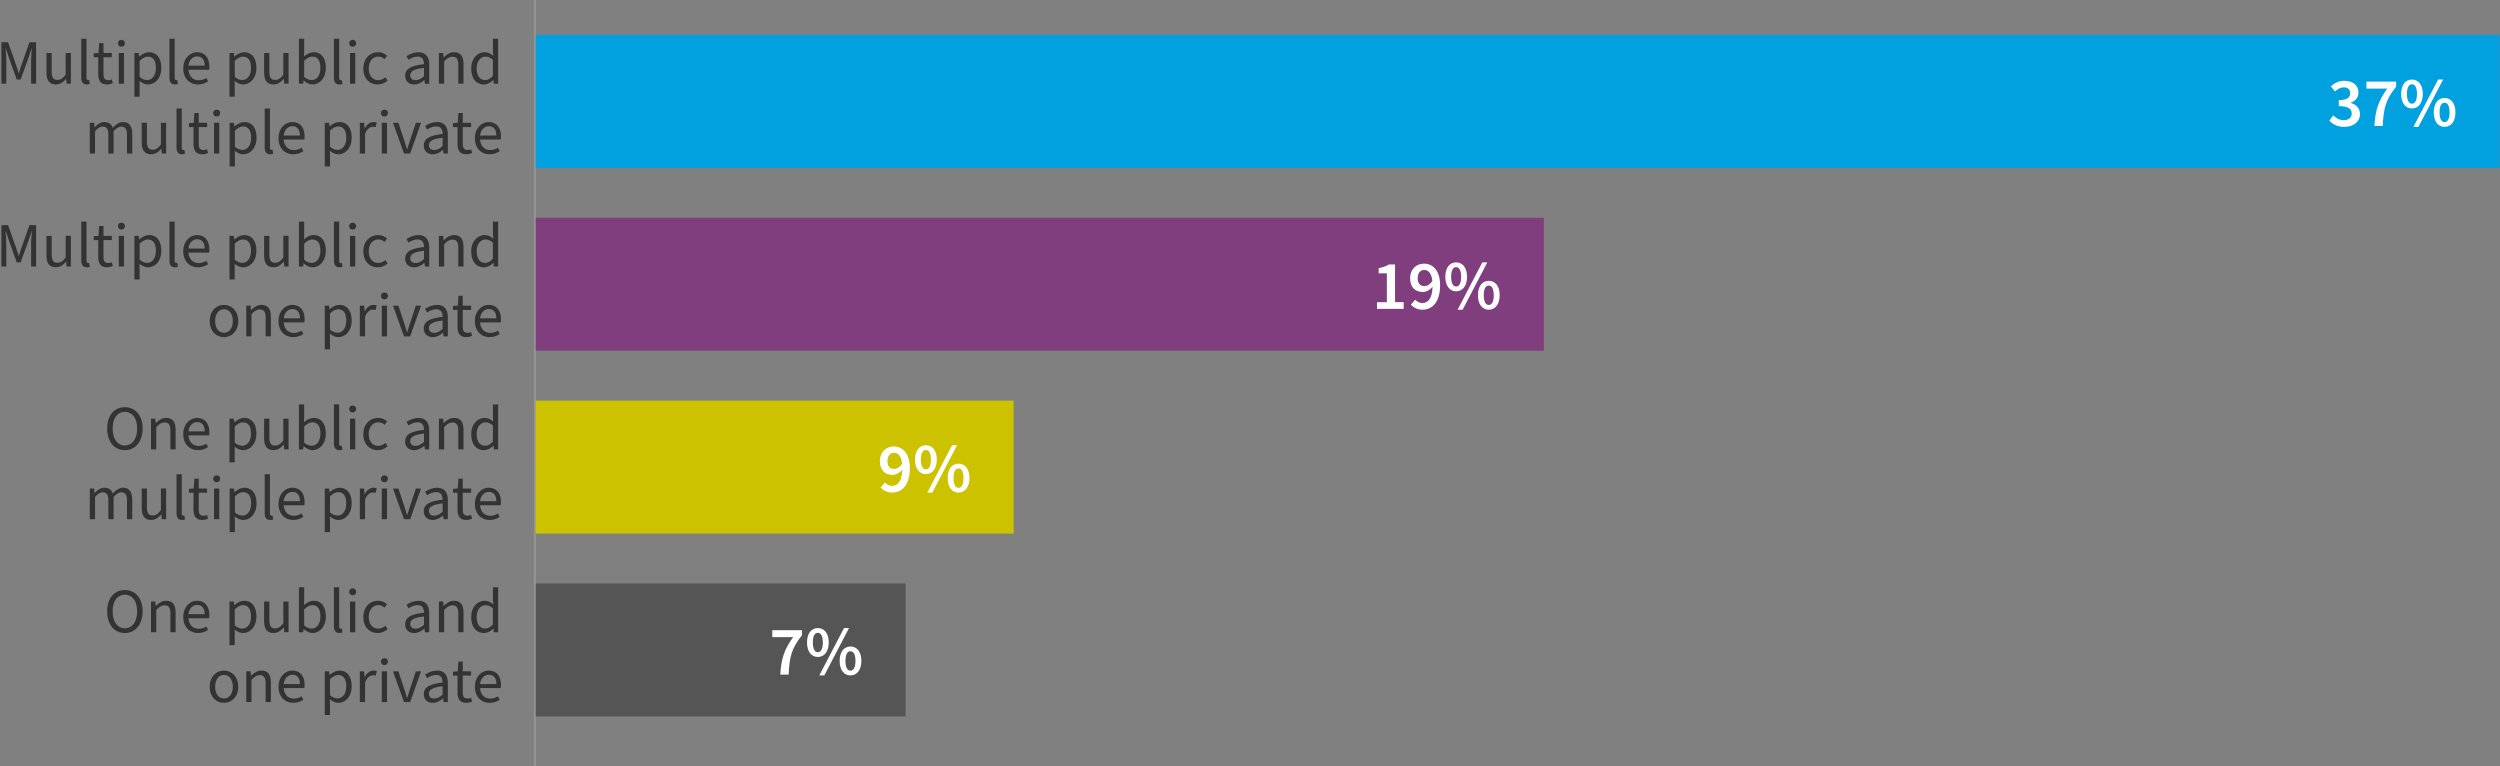
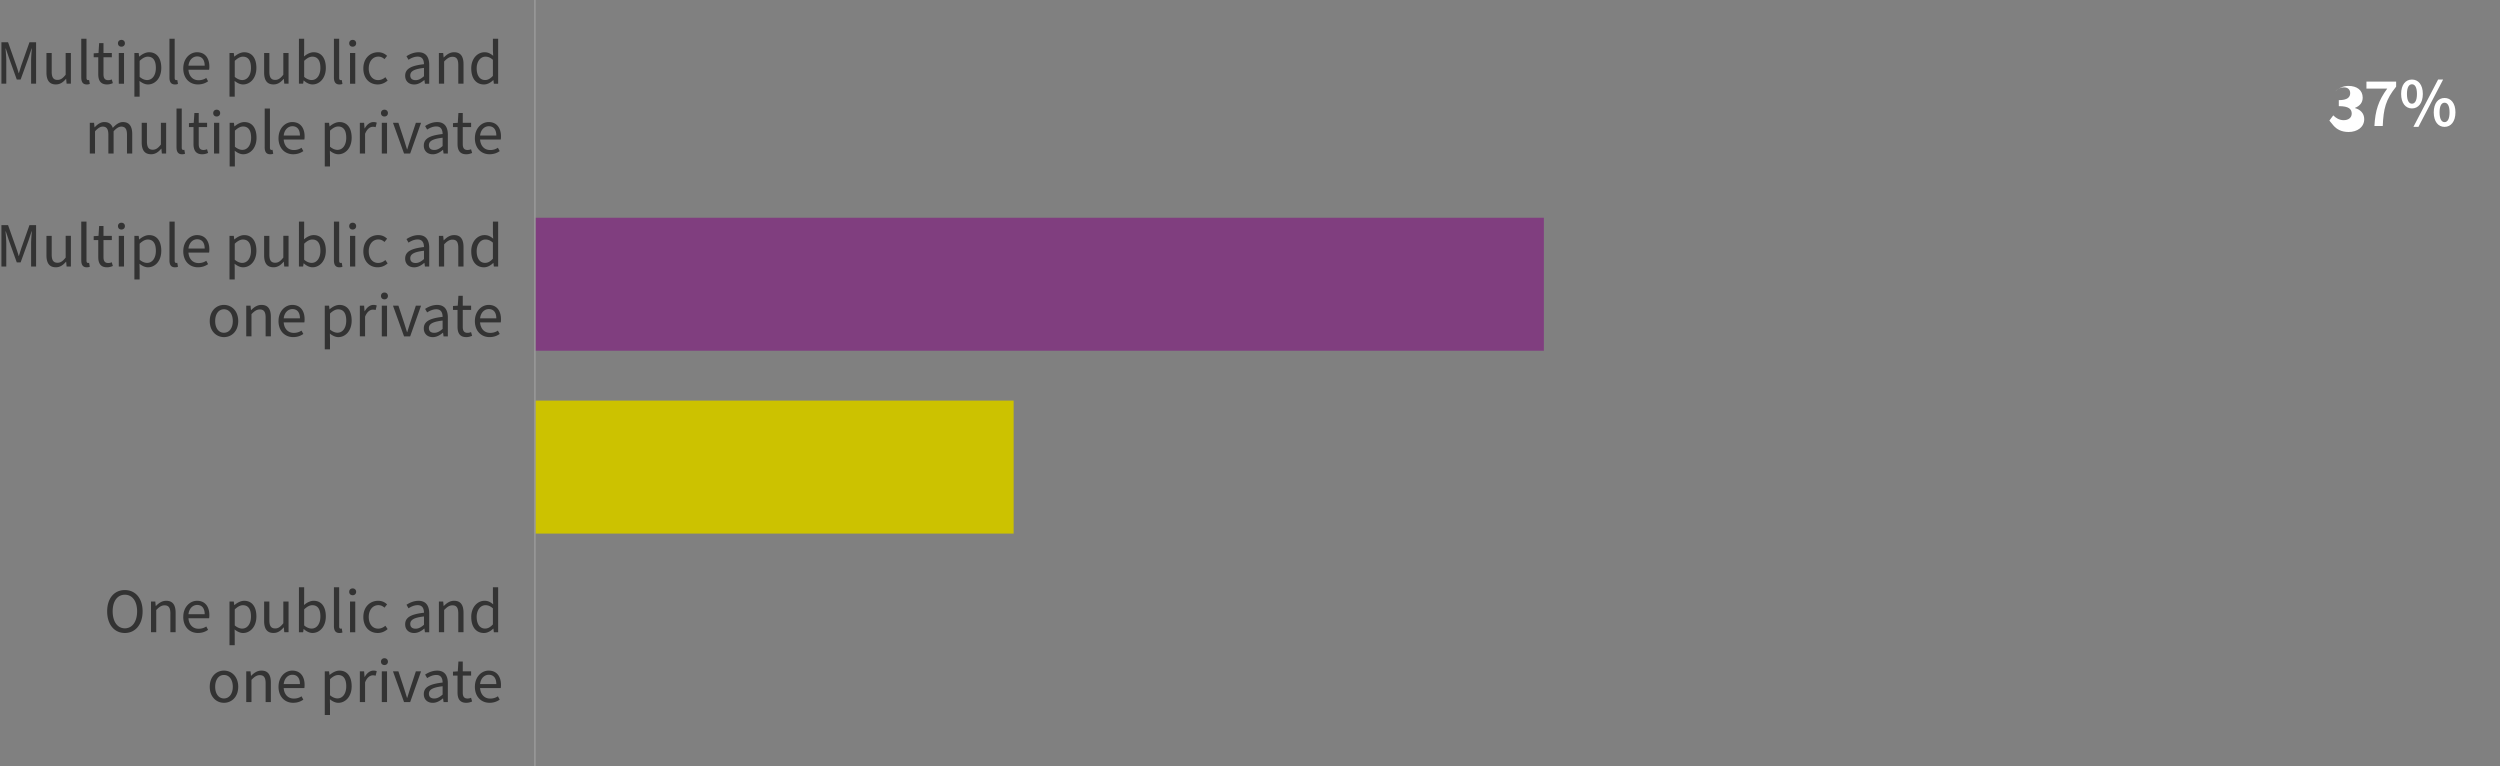
<svg xmlns="http://www.w3.org/2000/svg" width="1504" height="461" viewBox="0 0 1504 461">
  <rect x="0" y="0" width="1504" height="461" fill="#808080" stroke="none" />
  <defs>
    <style>.cls-1{fill:#fff}.cls-4{fill:#333}</style>
  </defs>
  <g id="Charts">
-     <path style="fill:#00a1de" d="M321.8 21h1182v80h-1182z" />
    <path style="fill:#803e7f" d="M321.8 131h607v80h-607z" />
    <path style="fill:#ccc200" d="M321.77 241H609.8v80H321.79l-.02-80z" />
-     <path style="fill:#555" d="M321.8 351h223v80h-223z" />
  </g>
  <g id="Text">
-     <path class="cls-1" d="m1401.35 72.55 2.34-3.15c1.59 1.6 3.63 2.9 6.26 2.9 2.84 0 4.84-1.47 4.84-3.95 0-2.73-1.75-4.49-7.77-4.49v-3.61c5.18 0 6.85-1.76 6.85-4.2 0-2.18-1.42-3.49-3.84-3.49-2.05 0-3.67.97-5.3 2.48l-2.55-3.07c2.3-2.02 4.84-3.36 8.06-3.36 5.09 0 8.6 2.56 8.6 7.06 0 2.98-1.71 5-4.59 6.13v.17c3.13.84 5.51 3.11 5.51 6.64 0 4.87-4.26 7.73-9.39 7.73-4.3 0-7.14-1.64-9.02-3.78ZM1436.17 53.31h-12.52v-4.2h17.87v3.02c-6.35 7.86-7.6 13.27-8.06 23.69h-5.01c.5-9.41 2.42-15.29 7.72-22.52ZM1444.52 56.5c0-5.5 2.67-8.65 6.51-8.65s6.55 3.15 6.55 8.65-2.71 8.74-6.55 8.74-6.51-3.19-6.51-8.74Zm9.52 0c0-4.12-1.29-5.8-3.01-5.8s-3.01 1.68-3.01 5.8 1.29 5.88 3.01 5.88 3.01-1.76 3.01-5.88Zm12.73-8.65h3.01l-14.86 28.48h-3.01l14.86-28.48Zm-2.63 19.74c0-5.5 2.67-8.65 6.51-8.65s6.55 3.15 6.55 8.65-2.71 8.74-6.55 8.74-6.51-3.19-6.51-8.74Zm9.52 0c0-4.12-1.29-5.8-3.01-5.8s-3.01 1.68-3.01 5.8 1.29 5.88 3.01 5.88 3.01-1.76 3.01-5.88Z" />
+     <path class="cls-1" d="m1401.35 72.55 2.34-3.15c1.59 1.6 3.63 2.9 6.26 2.9 2.84 0 4.84-1.47 4.84-3.95 0-2.73-1.75-4.49-7.77-4.49v-3.61c5.18 0 6.85-1.76 6.85-4.2 0-2.18-1.42-3.49-3.84-3.49-2.05 0-3.67.97-5.3 2.48c2.3-2.02 4.84-3.36 8.06-3.36 5.09 0 8.6 2.56 8.6 7.06 0 2.98-1.71 5-4.59 6.13v.17c3.13.84 5.51 3.11 5.51 6.64 0 4.87-4.26 7.73-9.39 7.73-4.3 0-7.14-1.64-9.02-3.78ZM1436.17 53.31h-12.52v-4.2h17.87v3.02c-6.35 7.86-7.6 13.27-8.06 23.69h-5.01c.5-9.41 2.42-15.29 7.72-22.52ZM1444.52 56.5c0-5.5 2.67-8.65 6.51-8.65s6.55 3.15 6.55 8.65-2.71 8.74-6.55 8.74-6.51-3.19-6.51-8.74Zm9.52 0c0-4.12-1.29-5.8-3.01-5.8s-3.01 1.68-3.01 5.8 1.29 5.88 3.01 5.88 3.01-1.76 3.01-5.88Zm12.73-8.65h3.01l-14.86 28.48h-3.01l14.86-28.48Zm-2.63 19.74c0-5.5 2.67-8.65 6.51-8.65s6.55 3.15 6.55 8.65-2.71 8.74-6.55 8.74-6.51-3.19-6.51-8.74Zm9.52 0c0-4.12-1.29-5.8-3.01-5.8s-3.01 1.68-3.01 5.8 1.29 5.88 3.01 5.88 3.01-1.76 3.01-5.88Z" />
    <g id="Microsoft">
      <path class="cls-4" d="M.86 25.43h3.99l4.71 13.34c.61 1.75 1.14 3.34 1.67 5.21h.15c.57-1.86 1.03-3.46 1.63-5.21l4.71-13.34h3.99v24.92h-3V36.6c0-2.2.27-5.28.46-7.45h-.15l-1.94 5.81-4.67 12.88h-2.32L5.45 34.96l-1.98-5.81h-.15c.19 2.17.46 5.24.46 7.45v13.75H.86V25.43ZM27.95 43.59v-11.7h3.15v11.28c0 3.42 1.06 4.9 3.5 4.9 1.86 0 3.19-.95 4.9-3.12V31.88h3.15v18.47h-2.58l-.27-2.89h-.11c-1.71 2.01-3.53 3.34-6.08 3.34-3.91 0-5.66-2.51-5.66-7.22ZM48.89 46.63V23.3h3.15v23.56c0 .99.42 1.33.91 1.33.19 0 .34 0 .65-.08l.42 2.36c-.46.23-1.03.34-1.82.34-2.36 0-3.3-1.52-3.3-4.18ZM59.11 44.62V34.44h-2.74v-2.36l2.89-.19.38-5.93h2.62v5.93h5.02v2.55h-5.02V44.7c0 2.24.76 3.53 2.85 3.53.68 0 1.37-.11 2.13-.46l.65 2.24c-.99.46-2.24.8-3.5.8-3.95 0-5.28-2.51-5.28-6.19ZM70.97 26.04c0-1.22.87-2.05 2.09-2.05s2.09.84 2.09 2.05-.87 2.05-2.09 2.05-2.09-.8-2.09-2.05Zm.49 5.85h3.15v18.47h-3.15V31.89ZM80.85 31.89h2.58l.27 2.13h.11c1.67-1.41 3.76-2.58 5.89-2.58 4.75 0 7.33 3.69 7.33 9.42 0 6.27-3.8 9.95-8.02 9.95-1.67 0-3.42-.8-5.09-2.13l.08 3.23v6.23h-3.15V31.89Zm12.92 8.97c0-4.07-1.41-6.76-4.86-6.76-1.56 0-3.12.84-4.9 2.51v9.65c1.67 1.41 3.27 1.9 4.48 1.9 3.04 0 5.28-2.74 5.28-7.29ZM101.94 46.63V23.3h3.15v23.56c0 .99.42 1.33.91 1.33.19 0 .34 0 .65-.08l.42 2.36c-.46.23-1.03.34-1.82.34-2.36 0-3.31-1.52-3.31-4.18ZM110.26 41.12c0-6 4.07-9.69 8.28-9.69 4.71 0 7.41 3.34 7.41 8.66 0 .68-.04 1.25-.15 1.86h-12.42c.27 3.8 2.58 6.31 6.08 6.31 1.79 0 3.34-.49 4.63-1.37l1.1 2.01c-1.6 1.14-3.57 1.9-6.12 1.9-4.94 0-8.82-3.57-8.82-9.69Zm12.88-1.6c0-3.65-1.71-5.58-4.52-5.58-2.58 0-4.86 2.05-5.24 5.58h9.76ZM138.07 31.89h2.58l.27 2.13h.11c1.67-1.41 3.76-2.58 5.89-2.58 4.75 0 7.33 3.69 7.33 9.42 0 6.27-3.8 9.95-8.02 9.95-1.67 0-3.42-.8-5.09-2.13l.08 3.23v6.23h-3.15V31.89Zm12.92 8.97c0-4.07-1.41-6.76-4.86-6.76-1.56 0-3.12.84-4.9 2.51v9.65c1.67 1.41 3.27 1.9 4.48 1.9 3.04 0 5.28-2.74 5.28-7.29ZM158.9 43.59v-11.7h3.15v11.28c0 3.42 1.06 4.9 3.5 4.9 1.86 0 3.19-.95 4.9-3.12V31.88h3.15v18.47h-2.58l-.27-2.89h-.11c-1.71 2.01-3.53 3.34-6.08 3.34-3.91 0-5.66-2.51-5.66-7.22ZM182.76 48.45h-.11l-.3 1.9h-2.51V23.3h3.15v7.37l-.11 3.31c1.71-1.44 3.76-2.55 5.81-2.55 4.75 0 7.33 3.69 7.33 9.38 0 6.31-3.8 9.99-8.02 9.99-1.71 0-3.61-.87-5.24-2.36Zm9.99-7.6c0-4.07-1.41-6.76-4.86-6.76-1.56 0-3.15.84-4.9 2.51v9.65c1.6 1.41 3.27 1.9 4.48 1.9 3.04 0 5.28-2.74 5.28-7.29ZM200.89 46.63V23.3h3.15v23.56c0 .99.42 1.33.91 1.33.19 0 .34 0 .65-.08l.42 2.36c-.46.23-1.03.34-1.82.34-2.36 0-3.31-1.52-3.31-4.18ZM210.08 26.04c0-1.22.87-2.05 2.09-2.05s2.09.84 2.09 2.05-.87 2.05-2.09 2.05-2.09-.8-2.09-2.05Zm.49 5.85h3.15v18.47h-3.15V31.89ZM218.59 41.16c0-6.19 4.14-9.73 8.89-9.73 2.43 0 4.1.95 5.39 2.17l-1.56 1.98c-1.03-.95-2.2-1.52-3.69-1.52-3.34 0-5.78 2.85-5.78 7.1s2.28 7.03 5.66 7.03c1.71 0 3.23-.76 4.33-1.75l1.37 2.01c-1.67 1.52-3.76 2.36-5.96 2.36-4.9 0-8.66-3.53-8.66-9.65ZM243.75 45.57c0-4.1 3.42-6.08 11.32-6.95-.04-2.32-.8-4.56-3.8-4.56-2.13 0-4.07.95-5.51 1.9l-1.22-2.13c1.71-1.14 4.29-2.39 7.26-2.39 4.48 0 6.42 3 6.42 7.56v11.36h-2.58l-.3-2.2h-.11c-1.75 1.48-3.76 2.66-6.08 2.66-3.08 0-5.4-1.9-5.4-5.24Zm11.32.3v-5.02c-6.23.72-8.25 2.13-8.25 4.52 0 2.05 1.41 2.85 3.19 2.85s3.27-.8 5.05-2.36ZM264.04 31.89h2.58l.27 2.66h.11c1.75-1.75 3.65-3.12 6.19-3.12 3.91 0 5.66 2.51 5.66 7.22v11.7h-3.15V39.07c0-3.46-1.06-4.9-3.5-4.9-1.86 0-3.19.95-5.01 2.81v13.37h-3.15V31.88ZM283.5 41.16c0-6 3.8-9.73 8.02-9.73 2.13 0 3.53.8 5.17 2.13l-.15-3.15v-7.1h3.15v27.05h-2.58l-.27-2.17h-.11c-1.44 1.41-3.42 2.62-5.58 2.62-4.64 0-7.64-3.5-7.64-9.65Zm13.03 4.48v-9.65c-1.56-1.41-2.96-1.9-4.48-1.9-2.93 0-5.28 2.81-5.28 7.03s1.82 7.03 5.05 7.03c1.71 0 3.19-.84 4.71-2.51ZM54.02 73.89h2.58l.27 2.66h.11c1.63-1.75 3.53-3.12 5.74-3.12 2.85 0 4.37 1.33 5.13 3.5 1.9-2.05 3.84-3.5 6.08-3.5 3.8 0 5.62 2.51 5.62 7.22v11.7H76.4V81.07c0-3.46-1.1-4.9-3.42-4.9-1.44 0-2.93.91-4.64 2.81v13.37h-3.15V81.07c0-3.46-1.06-4.9-3.42-4.9-1.37 0-2.89.91-4.6 2.81v13.37h-3.15V73.88ZM85.25 85.59v-11.7h3.15v11.28c0 3.42 1.06 4.9 3.5 4.9 1.86 0 3.19-.95 4.9-3.12V73.88h3.15v18.47h-2.58l-.27-2.89h-.11c-1.71 2.01-3.53 3.34-6.08 3.34-3.91 0-5.66-2.51-5.66-7.22ZM106.19 88.63V65.3h3.15v23.56c0 .99.42 1.33.91 1.33.19 0 .34 0 .65-.08l.42 2.36c-.46.23-1.03.34-1.82.34-2.36 0-3.3-1.52-3.3-4.18ZM116.41 86.62V76.44h-2.74v-2.36l2.89-.19.38-5.93h2.62v5.93h5.02v2.55h-5.02V86.7c0 2.24.76 3.53 2.85 3.53.68 0 1.37-.11 2.13-.46l.65 2.24c-.99.46-2.24.8-3.5.8-3.95 0-5.28-2.51-5.28-6.19ZM128.27 68.04c0-1.22.87-2.05 2.09-2.05s2.09.84 2.09 2.05-.87 2.05-2.09 2.05-2.09-.8-2.09-2.05Zm.49 5.85h3.15v18.47h-3.15V73.89ZM138.15 73.89h2.58l.27 2.13h.11c1.67-1.41 3.76-2.58 5.89-2.58 4.75 0 7.33 3.69 7.33 9.42 0 6.27-3.8 9.95-8.02 9.95-1.67 0-3.42-.8-5.09-2.13l.08 3.23v6.23h-3.15V73.89Zm12.92 8.97c0-4.07-1.41-6.76-4.86-6.76-1.56 0-3.12.84-4.9 2.51v9.65c1.67 1.41 3.27 1.9 4.48 1.9 3.04 0 5.28-2.74 5.28-7.29ZM159.24 88.63V65.3h3.15v23.56c0 .99.42 1.33.91 1.33.19 0 .34 0 .65-.08l.42 2.36c-.46.23-1.03.34-1.82.34-2.36 0-3.31-1.52-3.31-4.18ZM167.56 83.12c0-6 4.07-9.69 8.28-9.69 4.71 0 7.41 3.34 7.41 8.66 0 .68-.04 1.25-.15 1.86h-12.42c.27 3.8 2.58 6.31 6.08 6.31 1.79 0 3.34-.49 4.63-1.37l1.1 2.01c-1.6 1.14-3.57 1.9-6.12 1.9-4.94 0-8.82-3.57-8.82-9.69Zm12.88-1.6c0-3.65-1.71-5.58-4.52-5.58-2.58 0-4.86 2.05-5.24 5.58h9.76ZM195.38 73.89h2.58l.27 2.13h.11c1.67-1.41 3.76-2.58 5.89-2.58 4.75 0 7.33 3.69 7.33 9.42 0 6.27-3.8 9.95-8.02 9.95-1.67 0-3.42-.8-5.09-2.13l.08 3.23v6.23h-3.15V73.89Zm12.92 8.97c0-4.07-1.41-6.76-4.86-6.76-1.56 0-3.12.84-4.9 2.51v9.65c1.67 1.41 3.27 1.9 4.48 1.9 3.04 0 5.28-2.74 5.28-7.29ZM216.47 73.89h2.58l.27 3.34h.11c1.29-2.32 3.19-3.8 5.24-3.8.84 0 1.41.11 1.98.38l-.68 2.7a5.43 5.43 0 0 0-1.67-.23c-1.56 0-3.42 1.1-4.67 4.22v11.85h-3.15V73.88ZM229.2 68.04c0-1.22.87-2.05 2.09-2.05s2.09.84 2.09 2.05-.87 2.05-2.09 2.05-2.09-.8-2.09-2.05Zm.49 5.85h3.15v18.47h-3.15V73.89ZM236.42 73.89h3.27l3.46 10.45c.57 1.82 1.14 3.69 1.71 5.47h.15c.53-1.79 1.14-3.65 1.71-5.47l3.46-10.45h3.12l-6.54 18.47h-3.69l-6.65-18.47ZM254.96 87.57c0-4.1 3.42-6.08 11.32-6.95-.04-2.32-.8-4.56-3.8-4.56-2.13 0-4.07.95-5.51 1.9l-1.22-2.13c1.71-1.14 4.29-2.39 7.26-2.39 4.48 0 6.42 3 6.42 7.56v11.36h-2.58l-.3-2.2h-.11c-1.75 1.48-3.76 2.66-6.08 2.66-3.08 0-5.4-1.9-5.4-5.24Zm11.32.3v-5.02c-6.23.72-8.25 2.13-8.25 4.52 0 2.05 1.41 2.85 3.19 2.85s3.27-.8 5.05-2.36ZM275.25 86.62V76.44h-2.74v-2.36l2.89-.19.38-5.93h2.62v5.93h5.02v2.55h-5.02V86.7c0 2.24.76 3.53 2.85 3.53.68 0 1.37-.11 2.13-.46l.65 2.24c-.99.46-2.24.8-3.5.8-3.95 0-5.28-2.51-5.28-6.19ZM285.7 83.12c0-6 4.07-9.69 8.28-9.69 4.71 0 7.41 3.34 7.41 8.66 0 .68-.04 1.25-.15 1.86h-12.42c.27 3.8 2.58 6.31 6.08 6.31 1.79 0 3.34-.49 4.63-1.37l1.1 2.01c-1.6 1.14-3.57 1.9-6.12 1.9-4.94 0-8.82-3.57-8.82-9.69Zm12.88-1.6c0-3.65-1.71-5.58-4.52-5.58-2.58 0-4.86 2.05-5.24 5.58h9.76Z" />
    </g>
-     <path class="cls-1" d="M828.41 181.79h5.93v-17.35h-4.93v-3.11c2.67-.5 4.47-1.22 6.18-2.23h3.67v22.68h5.18v4.03H828.4v-4.03ZM848.75 183.31l2.63-3.02c1 1.13 2.63 2.02 4.26 2.02 3.3 0 5.97-2.48 6.18-9.75-1.54 1.93-3.84 3.11-5.76 3.11-4.55 0-7.73-2.69-7.73-8.28s3.8-8.78 8.39-8.78c5.18 0 9.65 4.03 9.65 13.06 0 10.33-5.01 14.66-10.48 14.66-3.22 0-5.55-1.39-7.14-3.02Zm8.23-11.22c1.54 0 3.38-.92 4.72-3.11-.5-4.66-2.42-6.59-4.93-6.59-2.17 0-3.88 1.76-3.88 5s1.54 4.71 4.09 4.71ZM869.5 166.5c0-5.5 2.67-8.65 6.52-8.65s6.56 3.15 6.56 8.65-2.71 8.74-6.56 8.74-6.52-3.19-6.52-8.74Zm9.52 0c0-4.12-1.29-5.8-3.01-5.8s-3.01 1.68-3.01 5.8 1.29 5.88 3.01 5.88 3.01-1.76 3.01-5.88Zm12.74-8.65h3.01l-14.87 28.48h-3.01l14.87-28.48Zm-2.63 19.74c0-5.5 2.67-8.65 6.52-8.65s6.56 3.15 6.56 8.65-2.71 8.74-6.56 8.74-6.52-3.19-6.52-8.74Zm9.52 0c0-4.12-1.29-5.8-3.01-5.8s-3.01 1.68-3.01 5.8 1.29 5.88 3.01 5.88 3.01-1.76 3.01-5.88Z" />
    <g id="Microsoft-2" data-name="Microsoft">
      <path class="cls-4" d="M.86 135.43h3.99l4.71 13.34c.61 1.75 1.14 3.34 1.67 5.21h.15c.57-1.86 1.03-3.46 1.63-5.21l4.71-13.34h3.99v24.92h-3V146.6c0-2.2.27-5.28.46-7.45h-.15l-1.94 5.81-4.67 12.88h-2.32l-4.64-12.88-1.98-5.81h-.15c.19 2.17.46 5.24.46 7.45v13.75H.86v-24.92ZM27.95 153.59v-11.7h3.15v11.28c0 3.42 1.06 4.9 3.5 4.9 1.86 0 3.19-.95 4.9-3.12v-13.07h3.15v18.47h-2.58l-.27-2.89h-.11c-1.71 2.01-3.53 3.34-6.08 3.34-3.91 0-5.66-2.51-5.66-7.22ZM48.89 156.63V133.3h3.15v23.56c0 .99.42 1.33.91 1.33.19 0 .34 0 .65-.08l.42 2.36c-.46.23-1.03.34-1.82.34-2.36 0-3.3-1.52-3.3-4.18ZM59.11 154.62v-10.18h-2.74v-2.36l2.89-.19.38-5.93h2.62v5.93h5.02v2.55h-5.02v10.26c0 2.24.76 3.53 2.85 3.53.68 0 1.37-.11 2.13-.46l.65 2.24c-.99.46-2.24.8-3.5.8-3.95 0-5.28-2.51-5.28-6.19ZM70.97 136.04c0-1.22.87-2.05 2.09-2.05s2.09.84 2.09 2.05-.87 2.05-2.09 2.05-2.09-.8-2.09-2.05Zm.49 5.85h3.15v18.47h-3.15v-18.47ZM80.85 141.89h2.58l.27 2.13h.11c1.67-1.41 3.76-2.58 5.89-2.58 4.75 0 7.33 3.69 7.33 9.42 0 6.27-3.8 9.95-8.02 9.95-1.67 0-3.42-.8-5.09-2.13l.08 3.23v6.23h-3.15v-26.25Zm12.92 8.97c0-4.07-1.41-6.76-4.86-6.76-1.56 0-3.12.84-4.9 2.51v9.65c1.67 1.41 3.27 1.9 4.48 1.9 3.04 0 5.28-2.74 5.28-7.29ZM101.94 156.63V133.3h3.15v23.56c0 .99.42 1.33.91 1.33.19 0 .34 0 .65-.08l.42 2.36c-.46.23-1.03.34-1.82.34-2.36 0-3.31-1.52-3.31-4.18ZM110.26 151.12c0-6 4.07-9.69 8.28-9.69 4.71 0 7.41 3.34 7.41 8.66 0 .68-.04 1.25-.15 1.86h-12.42c.27 3.8 2.58 6.31 6.08 6.31 1.79 0 3.34-.49 4.63-1.37l1.1 2.01c-1.6 1.14-3.57 1.9-6.12 1.9-4.94 0-8.82-3.57-8.82-9.69Zm12.88-1.6c0-3.65-1.71-5.58-4.52-5.58-2.58 0-4.86 2.05-5.24 5.58h9.76ZM138.07 141.89h2.58l.27 2.13h.11c1.67-1.41 3.76-2.58 5.89-2.58 4.75 0 7.33 3.69 7.33 9.42 0 6.27-3.8 9.95-8.02 9.95-1.67 0-3.42-.8-5.09-2.13l.08 3.23v6.23h-3.15v-26.25Zm12.92 8.97c0-4.07-1.41-6.76-4.86-6.76-1.56 0-3.12.84-4.9 2.51v9.65c1.67 1.41 3.27 1.9 4.48 1.9 3.04 0 5.28-2.74 5.28-7.29ZM158.9 153.59v-11.7h3.15v11.28c0 3.42 1.06 4.9 3.5 4.9 1.86 0 3.19-.95 4.9-3.12v-13.07h3.15v18.47h-2.58l-.27-2.89h-.11c-1.71 2.01-3.53 3.34-6.08 3.34-3.91 0-5.66-2.51-5.66-7.22ZM182.76 158.45h-.11l-.3 1.9h-2.51V133.3h3.15v7.37l-.11 3.31c1.71-1.44 3.76-2.55 5.81-2.55 4.75 0 7.33 3.69 7.33 9.38 0 6.31-3.8 9.99-8.02 9.99-1.71 0-3.61-.87-5.24-2.36Zm9.99-7.6c0-4.07-1.41-6.76-4.86-6.76-1.56 0-3.15.84-4.9 2.51v9.65c1.6 1.41 3.27 1.9 4.48 1.9 3.04 0 5.28-2.74 5.28-7.29ZM200.89 156.63V133.3h3.15v23.56c0 .99.42 1.33.91 1.33.19 0 .34 0 .65-.08l.42 2.36c-.46.23-1.03.34-1.82.34-2.36 0-3.31-1.52-3.31-4.18ZM210.08 136.04c0-1.22.87-2.05 2.09-2.05s2.09.84 2.09 2.05-.87 2.05-2.09 2.05-2.09-.8-2.09-2.05Zm.49 5.85h3.15v18.47h-3.15v-18.47ZM218.59 151.16c0-6.19 4.14-9.73 8.89-9.73 2.43 0 4.1.95 5.39 2.17l-1.56 1.98c-1.03-.95-2.2-1.52-3.69-1.52-3.34 0-5.78 2.85-5.78 7.1s2.28 7.03 5.66 7.03c1.71 0 3.23-.76 4.33-1.75l1.37 2.01c-1.67 1.52-3.76 2.36-5.96 2.36-4.9 0-8.66-3.53-8.66-9.65ZM243.75 155.57c0-4.1 3.42-6.08 11.32-6.95-.04-2.32-.8-4.56-3.8-4.56-2.13 0-4.07.95-5.51 1.9l-1.22-2.13c1.71-1.14 4.29-2.39 7.26-2.39 4.48 0 6.42 3 6.42 7.56v11.36h-2.58l-.3-2.2h-.11c-1.75 1.48-3.76 2.66-6.08 2.66-3.08 0-5.4-1.9-5.4-5.24Zm11.32.3v-5.02c-6.23.72-8.25 2.13-8.25 4.52 0 2.05 1.41 2.85 3.19 2.85s3.27-.8 5.05-2.36ZM264.04 141.89h2.58l.27 2.66h.11c1.75-1.75 3.65-3.12 6.19-3.12 3.91 0 5.66 2.51 5.66 7.22v11.7h-3.15v-11.28c0-3.46-1.06-4.9-3.5-4.9-1.86 0-3.19.95-5.01 2.81v13.37h-3.15v-18.47ZM283.5 151.16c0-6 3.8-9.73 8.02-9.73 2.13 0 3.53.8 5.17 2.13l-.15-3.15v-7.1h3.15v27.05h-2.58l-.27-2.17h-.11c-1.44 1.41-3.42 2.62-5.58 2.62-4.64 0-7.64-3.5-7.64-9.65Zm13.03 4.48v-9.65c-1.56-1.41-2.96-1.9-4.48-1.9-2.93 0-5.28 2.81-5.28 7.03s1.82 7.03 5.05 7.03c1.71 0 3.19-.84 4.71-2.51ZM126.18 193.16c0-6.19 4.03-9.73 8.55-9.73s8.59 3.53 8.59 9.73-4.07 9.65-8.59 9.65-8.55-3.53-8.55-9.65Zm13.87 0c0-4.26-2.13-7.1-5.32-7.1s-5.28 2.85-5.28 7.1 2.13 7.03 5.28 7.03 5.32-2.81 5.32-7.03ZM148.14 183.89h2.58l.27 2.66h.11c1.75-1.75 3.65-3.12 6.19-3.12 3.91 0 5.66 2.51 5.66 7.22v11.7h-3.15v-11.28c0-3.46-1.06-4.9-3.5-4.9-1.86 0-3.19.95-5.01 2.81v13.37h-3.15v-18.47ZM167.56 193.12c0-6 4.07-9.69 8.28-9.69 4.71 0 7.41 3.34 7.41 8.66 0 .68-.04 1.25-.15 1.86h-12.42c.27 3.8 2.58 6.31 6.08 6.31 1.79 0 3.34-.49 4.63-1.37l1.1 2.01c-1.6 1.14-3.57 1.9-6.12 1.9-4.94 0-8.82-3.57-8.82-9.69Zm12.88-1.6c0-3.65-1.71-5.58-4.52-5.58-2.58 0-4.86 2.05-5.24 5.58h9.76ZM195.38 183.89h2.58l.27 2.13h.11c1.67-1.41 3.76-2.58 5.89-2.58 4.75 0 7.33 3.69 7.33 9.42 0 6.27-3.8 9.95-8.02 9.95-1.67 0-3.42-.8-5.09-2.13l.08 3.23v6.23h-3.15v-26.25Zm12.92 8.97c0-4.07-1.41-6.76-4.86-6.76-1.56 0-3.12.84-4.9 2.51v9.65c1.67 1.41 3.27 1.9 4.48 1.9 3.04 0 5.28-2.74 5.28-7.29ZM216.47 183.89h2.58l.27 3.34h.11c1.29-2.32 3.19-3.8 5.24-3.8.84 0 1.41.11 1.98.38l-.68 2.7a5.43 5.43 0 0 0-1.67-.23c-1.56 0-3.42 1.1-4.67 4.22v11.85h-3.15v-18.47ZM229.2 178.04c0-1.22.87-2.05 2.09-2.05s2.09.84 2.09 2.05-.87 2.05-2.09 2.05-2.09-.8-2.09-2.05Zm.49 5.85h3.15v18.47h-3.15v-18.47ZM236.42 183.89h3.27l3.46 10.45c.57 1.82 1.14 3.69 1.71 5.47h.15c.53-1.79 1.14-3.65 1.71-5.47l3.46-10.45h3.12l-6.54 18.47h-3.69l-6.65-18.47ZM254.96 197.57c0-4.1 3.42-6.08 11.32-6.95-.04-2.32-.8-4.56-3.8-4.56-2.13 0-4.07.95-5.51 1.9l-1.22-2.13c1.71-1.14 4.29-2.39 7.26-2.39 4.48 0 6.42 3 6.42 7.56v11.36h-2.58l-.3-2.2h-.11c-1.75 1.48-3.76 2.66-6.08 2.66-3.08 0-5.4-1.9-5.4-5.24Zm11.32.3v-5.02c-6.23.72-8.25 2.13-8.25 4.52 0 2.05 1.41 2.85 3.19 2.85s3.27-.8 5.05-2.36ZM275.25 196.62v-10.18h-2.74v-2.36l2.89-.19.38-5.93h2.62v5.93h5.02v2.55h-5.02v10.26c0 2.24.76 3.53 2.85 3.53.68 0 1.37-.11 2.13-.46l.65 2.24c-.99.46-2.24.8-3.5.8-3.95 0-5.28-2.51-5.28-6.19ZM285.7 193.12c0-6 4.07-9.69 8.28-9.69 4.71 0 7.41 3.34 7.41 8.66 0 .68-.04 1.25-.15 1.86h-12.42c.27 3.8 2.58 6.31 6.08 6.31 1.79 0 3.34-.49 4.63-1.37l1.1 2.01c-1.6 1.14-3.57 1.9-6.12 1.9-4.94 0-8.82-3.57-8.82-9.69Zm12.88-1.6c0-3.65-1.71-5.58-4.52-5.58-2.58 0-4.86 2.05-5.24 5.58h9.76Z" />
    </g>
-     <path class="cls-1" d="m529.75 293.31 2.63-3.02c1 1.13 2.63 2.02 4.26 2.02 3.3 0 5.97-2.48 6.18-9.75-1.54 1.93-3.84 3.11-5.76 3.11-4.55 0-7.73-2.69-7.73-8.28s3.8-8.78 8.39-8.78c5.18 0 9.65 4.03 9.65 13.06 0 10.33-5.01 14.66-10.48 14.66-3.22 0-5.55-1.39-7.14-3.02Zm8.23-11.22c1.54 0 3.38-.92 4.72-3.11-.5-4.66-2.42-6.59-4.93-6.59-2.17 0-3.88 1.76-3.88 5s1.54 4.71 4.09 4.71ZM550.5 276.5c0-5.5 2.67-8.65 6.52-8.65s6.56 3.15 6.56 8.65-2.71 8.74-6.56 8.74-6.52-3.19-6.52-8.74Zm9.52 0c0-4.12-1.29-5.8-3.01-5.8s-3.01 1.68-3.01 5.8 1.29 5.88 3.01 5.88 3.01-1.76 3.01-5.88Zm12.74-8.65h3.01l-14.87 28.48h-3.01l14.87-28.48Zm-2.63 19.74c0-5.5 2.67-8.65 6.52-8.65s6.56 3.15 6.56 8.65-2.71 8.74-6.56 8.74-6.52-3.19-6.52-8.74Zm9.52 0c0-4.12-1.29-5.8-3.01-5.8s-3.01 1.68-3.01 5.8 1.29 5.88 3.01 5.88 3.01-1.76 3.01-5.88ZM477.15 383.31h-12.53v-4.2h17.88v3.02c-6.35 7.86-7.6 13.27-8.06 23.69h-5.01c.5-9.41 2.42-15.29 7.73-22.52ZM485.5 386.5c0-5.5 2.67-8.65 6.52-8.65s6.56 3.15 6.56 8.65-2.71 8.74-6.56 8.74-6.52-3.19-6.52-8.74Zm9.52 0c0-4.12-1.29-5.8-3.01-5.8s-3.01 1.68-3.01 5.8 1.29 5.88 3.01 5.88 3.01-1.76 3.01-5.88Zm12.74-8.65h3.01l-14.87 28.48h-3.01l14.87-28.48Zm-2.63 19.74c0-5.5 2.67-8.65 6.52-8.65s6.56 3.15 6.56 8.65-2.71 8.74-6.56 8.74-6.52-3.19-6.52-8.74Zm9.52 0c0-4.12-1.29-5.8-3.01-5.8s-3.01 1.68-3.01 5.8 1.29 5.88 3.01 5.88 3.01-1.76 3.01-5.88Z" />
    <g id="Microsoft-3" data-name="Microsoft">
-       <path class="cls-4" d="M64.47 257.78c0-7.98 4.37-12.8 10.64-12.8s10.68 4.86 10.68 12.8-4.41 13.03-10.68 13.03-10.64-5.02-10.64-13.03Zm18.01 0c0-6.19-2.93-9.99-7.37-9.99s-7.33 3.8-7.33 9.99S70.67 268 75.11 268s7.37-3.99 7.37-10.22ZM90.84 251.89h2.58l.27 2.66h.11c1.75-1.75 3.65-3.12 6.19-3.12 3.91 0 5.66 2.51 5.66 7.22v11.7h-3.15v-11.28c0-3.46-1.06-4.9-3.5-4.9-1.86 0-3.19.95-5.01 2.81v13.37h-3.15v-18.47ZM110.26 261.12c0-6 4.07-9.69 8.28-9.69 4.71 0 7.41 3.34 7.41 8.66 0 .68-.04 1.25-.15 1.86h-12.42c.27 3.8 2.58 6.31 6.08 6.31 1.79 0 3.34-.49 4.63-1.37l1.1 2.01c-1.6 1.14-3.57 1.9-6.12 1.9-4.94 0-8.82-3.57-8.82-9.69Zm12.88-1.6c0-3.65-1.71-5.58-4.52-5.58-2.58 0-4.86 2.05-5.24 5.58h9.76ZM138.07 251.89h2.58l.27 2.13h.11c1.67-1.41 3.76-2.58 5.89-2.58 4.75 0 7.33 3.69 7.33 9.42 0 6.27-3.8 9.96-8.02 9.96-1.67 0-3.42-.8-5.09-2.13l.08 3.23v6.23h-3.15V251.9Zm12.92 8.97c0-4.07-1.41-6.76-4.86-6.76-1.56 0-3.12.84-4.9 2.51v9.65c1.67 1.41 3.27 1.9 4.48 1.9 3.04 0 5.28-2.74 5.28-7.29ZM158.9 263.59v-11.7h3.15v11.28c0 3.42 1.06 4.9 3.5 4.9 1.86 0 3.19-.95 4.9-3.12v-13.07h3.15v18.47h-2.58l-.27-2.89h-.11c-1.71 2.01-3.53 3.34-6.08 3.34-3.91 0-5.66-2.51-5.66-7.22ZM182.76 268.45h-.11l-.3 1.9h-2.51V243.3h3.15v7.37l-.11 3.31c1.71-1.44 3.76-2.55 5.81-2.55 4.75 0 7.33 3.69 7.33 9.38 0 6.31-3.8 9.99-8.02 9.99-1.71 0-3.61-.87-5.24-2.36Zm9.99-7.6c0-4.07-1.41-6.76-4.86-6.76-1.56 0-3.15.84-4.9 2.51v9.65c1.6 1.41 3.27 1.9 4.48 1.9 3.04 0 5.28-2.74 5.28-7.29ZM200.89 266.63V243.3h3.15v23.56c0 .99.42 1.33.91 1.33.19 0 .34 0 .65-.08l.42 2.36c-.46.23-1.03.34-1.82.34-2.36 0-3.31-1.52-3.31-4.18ZM210.08 246.04c0-1.22.87-2.05 2.09-2.05s2.09.84 2.09 2.05-.87 2.05-2.09 2.05-2.09-.8-2.09-2.05Zm.49 5.85h3.15v18.47h-3.15v-18.47ZM218.59 261.16c0-6.19 4.14-9.73 8.89-9.73 2.43 0 4.1.95 5.39 2.17l-1.56 1.98c-1.03-.95-2.2-1.52-3.69-1.52-3.34 0-5.78 2.85-5.78 7.1s2.28 7.03 5.66 7.03c1.71 0 3.23-.76 4.33-1.75l1.37 2.01c-1.67 1.52-3.76 2.36-5.96 2.36-4.9 0-8.66-3.53-8.66-9.65ZM243.75 265.57c0-4.1 3.42-6.08 11.32-6.95-.04-2.32-.8-4.56-3.8-4.56-2.13 0-4.07.95-5.51 1.9l-1.22-2.13c1.71-1.14 4.29-2.39 7.26-2.39 4.48 0 6.42 3 6.42 7.56v11.36h-2.58l-.3-2.2h-.11c-1.75 1.48-3.76 2.66-6.08 2.66-3.08 0-5.4-1.9-5.4-5.24Zm11.32.3v-5.02c-6.23.72-8.25 2.13-8.25 4.52 0 2.05 1.41 2.85 3.19 2.85s3.27-.8 5.05-2.36ZM264.04 251.89h2.58l.27 2.66h.11c1.75-1.75 3.65-3.12 6.19-3.12 3.91 0 5.66 2.51 5.66 7.22v11.7h-3.15v-11.28c0-3.46-1.06-4.9-3.5-4.9-1.86 0-3.19.95-5.01 2.81v13.37h-3.15v-18.47ZM283.5 261.16c0-6 3.8-9.73 8.02-9.73 2.13 0 3.53.8 5.17 2.13l-.15-3.15v-7.1h3.15v27.05h-2.58l-.27-2.17h-.11c-1.44 1.41-3.42 2.62-5.58 2.62-4.64 0-7.64-3.5-7.64-9.65Zm13.03 4.48v-9.65c-1.56-1.41-2.96-1.9-4.48-1.9-2.93 0-5.28 2.81-5.28 7.03s1.82 7.03 5.05 7.03c1.71 0 3.19-.84 4.71-2.51ZM54.02 293.89h2.58l.27 2.66h.11c1.63-1.75 3.53-3.12 5.74-3.12 2.85 0 4.37 1.33 5.13 3.5 1.9-2.05 3.84-3.5 6.08-3.5 3.8 0 5.62 2.51 5.62 7.22v11.7H76.4v-11.28c0-3.46-1.1-4.9-3.42-4.9-1.44 0-2.93.91-4.64 2.81v13.37h-3.15v-11.28c0-3.46-1.06-4.9-3.42-4.9-1.37 0-2.89.91-4.6 2.81v13.37h-3.15v-18.47ZM85.25 305.59v-11.7h3.15v11.28c0 3.42 1.06 4.9 3.5 4.9 1.86 0 3.19-.95 4.9-3.12v-13.07h3.15v18.47h-2.58l-.27-2.89h-.11c-1.71 2.01-3.53 3.34-6.08 3.34-3.91 0-5.66-2.51-5.66-7.22ZM106.19 308.63V285.3h3.15v23.56c0 .99.42 1.33.91 1.33.19 0 .34 0 .65-.08l.42 2.36c-.46.23-1.03.34-1.82.34-2.36 0-3.3-1.52-3.3-4.18ZM116.41 306.62v-10.18h-2.74v-2.36l2.89-.19.38-5.93h2.62v5.93h5.02v2.55h-5.02v10.26c0 2.24.76 3.53 2.85 3.53.68 0 1.37-.11 2.13-.46l.65 2.24c-.99.46-2.24.8-3.5.8-3.95 0-5.28-2.51-5.28-6.19ZM128.27 288.04c0-1.22.87-2.05 2.09-2.05s2.09.84 2.09 2.05-.87 2.05-2.09 2.05-2.09-.8-2.09-2.05Zm.49 5.85h3.15v18.47h-3.15v-18.47ZM138.15 293.89h2.58l.27 2.13h.11c1.67-1.41 3.76-2.58 5.89-2.58 4.75 0 7.33 3.69 7.33 9.42 0 6.27-3.8 9.96-8.02 9.96-1.67 0-3.42-.8-5.09-2.13l.08 3.23v6.23h-3.15V293.9Zm12.92 8.97c0-4.07-1.41-6.76-4.86-6.76-1.56 0-3.12.84-4.9 2.51v9.65c1.67 1.41 3.27 1.9 4.48 1.9 3.04 0 5.28-2.74 5.28-7.29ZM159.24 308.63V285.3h3.15v23.56c0 .99.42 1.33.91 1.33.19 0 .34 0 .65-.08l.42 2.36c-.46.23-1.03.34-1.82.34-2.36 0-3.31-1.52-3.31-4.18ZM167.56 303.12c0-6 4.07-9.69 8.28-9.69 4.71 0 7.41 3.34 7.41 8.66 0 .68-.04 1.25-.15 1.86h-12.42c.27 3.8 2.58 6.31 6.08 6.31 1.79 0 3.34-.49 4.63-1.37l1.1 2.01c-1.6 1.14-3.57 1.9-6.12 1.9-4.94 0-8.82-3.57-8.82-9.69Zm12.88-1.6c0-3.65-1.71-5.58-4.52-5.58-2.58 0-4.86 2.05-5.24 5.58h9.76ZM195.38 293.89h2.58l.27 2.13h.11c1.67-1.41 3.76-2.58 5.89-2.58 4.75 0 7.33 3.69 7.33 9.42 0 6.27-3.8 9.96-8.02 9.96-1.67 0-3.42-.8-5.09-2.13l.08 3.23v6.23h-3.15V293.9Zm12.92 8.97c0-4.07-1.41-6.76-4.86-6.76-1.56 0-3.12.84-4.9 2.51v9.65c1.67 1.41 3.27 1.9 4.48 1.9 3.04 0 5.28-2.74 5.28-7.29ZM216.47 293.89h2.58l.27 3.34h.11c1.29-2.32 3.19-3.8 5.24-3.8.84 0 1.41.11 1.98.38l-.68 2.7a5.43 5.43 0 0 0-1.67-.23c-1.56 0-3.42 1.1-4.67 4.22v11.85h-3.15v-18.47ZM229.2 288.04c0-1.22.87-2.05 2.09-2.05s2.09.84 2.09 2.05-.87 2.05-2.09 2.05-2.09-.8-2.09-2.05Zm.49 5.85h3.15v18.47h-3.15v-18.47ZM236.42 293.89h3.27l3.46 10.45c.57 1.82 1.14 3.68 1.71 5.47h.15c.53-1.79 1.14-3.65 1.71-5.47l3.46-10.45h3.12l-6.54 18.47h-3.69l-6.65-18.47ZM254.96 307.57c0-4.1 3.42-6.08 11.32-6.95-.04-2.32-.8-4.56-3.8-4.56-2.13 0-4.07.95-5.51 1.9l-1.22-2.13c1.71-1.14 4.29-2.39 7.26-2.39 4.48 0 6.42 3 6.42 7.56v11.36h-2.58l-.3-2.2h-.11c-1.75 1.48-3.76 2.66-6.08 2.66-3.08 0-5.4-1.9-5.4-5.24Zm11.32.3v-5.02c-6.23.72-8.25 2.13-8.25 4.52 0 2.05 1.41 2.85 3.19 2.85s3.27-.8 5.05-2.36ZM275.25 306.62v-10.18h-2.74v-2.36l2.89-.19.38-5.93h2.62v5.93h5.02v2.55h-5.02v10.26c0 2.24.76 3.53 2.85 3.53.68 0 1.37-.11 2.13-.46l.65 2.24c-.99.46-2.24.8-3.5.8-3.95 0-5.28-2.51-5.28-6.19ZM285.7 303.12c0-6 4.07-9.69 8.28-9.69 4.71 0 7.41 3.34 7.41 8.66 0 .68-.04 1.25-.15 1.86h-12.42c.27 3.8 2.58 6.31 6.08 6.31 1.79 0 3.34-.49 4.63-1.37l1.1 2.01c-1.6 1.14-3.57 1.9-6.12 1.9-4.94 0-8.82-3.57-8.82-9.69Zm12.88-1.6c0-3.65-1.71-5.58-4.52-5.58-2.58 0-4.86 2.05-5.24 5.58h9.76Z" />
-     </g>
+       </g>
    <g id="Microsoft-4" data-name="Microsoft">
      <path class="cls-4" d="M64.47 367.78c0-7.98 4.37-12.8 10.64-12.8s10.68 4.86 10.68 12.8-4.41 13.03-10.68 13.03-10.64-5.02-10.64-13.03Zm18.01 0c0-6.19-2.93-9.99-7.37-9.99s-7.33 3.8-7.33 9.99S70.67 378 75.11 378s7.37-3.99 7.37-10.22ZM90.84 361.89h2.58l.27 2.66h.11c1.75-1.75 3.65-3.12 6.19-3.12 3.91 0 5.66 2.51 5.66 7.22v11.7h-3.15v-11.28c0-3.46-1.06-4.9-3.5-4.9-1.86 0-3.19.95-5.01 2.81v13.37h-3.15v-18.47ZM110.26 371.12c0-6 4.07-9.69 8.28-9.69 4.71 0 7.41 3.34 7.41 8.66 0 .68-.04 1.25-.15 1.86h-12.42c.27 3.8 2.58 6.31 6.08 6.31 1.79 0 3.34-.49 4.63-1.37l1.1 2.01c-1.6 1.14-3.57 1.9-6.12 1.9-4.94 0-8.82-3.57-8.82-9.69Zm12.88-1.6c0-3.65-1.71-5.58-4.52-5.58-2.58 0-4.86 2.05-5.24 5.58h9.76ZM138.07 361.89h2.58l.27 2.13h.11c1.67-1.41 3.76-2.58 5.89-2.58 4.75 0 7.33 3.69 7.33 9.42 0 6.27-3.8 9.96-8.02 9.96-1.67 0-3.42-.8-5.09-2.13l.08 3.23v6.23h-3.15V361.9Zm12.92 8.97c0-4.07-1.41-6.76-4.86-6.76-1.56 0-3.12.84-4.9 2.51v9.65c1.67 1.41 3.27 1.9 4.48 1.9 3.04 0 5.28-2.74 5.28-7.29ZM158.9 373.59v-11.7h3.15v11.28c0 3.42 1.06 4.9 3.5 4.9 1.86 0 3.19-.95 4.9-3.12v-13.07h3.15v18.47h-2.58l-.27-2.89h-.11c-1.71 2.01-3.53 3.34-6.08 3.34-3.91 0-5.66-2.51-5.66-7.22ZM182.76 378.45h-.11l-.3 1.9h-2.51V353.3h3.15v7.37l-.11 3.31c1.71-1.44 3.76-2.55 5.81-2.55 4.75 0 7.33 3.69 7.33 9.38 0 6.31-3.8 9.99-8.02 9.99-1.71 0-3.61-.87-5.24-2.36Zm9.99-7.6c0-4.07-1.41-6.76-4.86-6.76-1.56 0-3.15.84-4.9 2.51v9.65c1.6 1.41 3.27 1.9 4.48 1.9 3.04 0 5.28-2.74 5.28-7.29ZM200.89 376.63V353.3h3.15v23.56c0 .99.42 1.33.91 1.33.19 0 .34 0 .65-.08l.42 2.36c-.46.23-1.03.34-1.82.34-2.36 0-3.31-1.52-3.31-4.18ZM210.08 356.04c0-1.22.87-2.05 2.09-2.05s2.09.84 2.09 2.05-.87 2.05-2.09 2.05-2.09-.8-2.09-2.05Zm.49 5.85h3.15v18.47h-3.15v-18.47ZM218.59 371.16c0-6.19 4.14-9.73 8.89-9.73 2.43 0 4.1.95 5.39 2.17l-1.56 1.98c-1.03-.95-2.2-1.52-3.69-1.52-3.34 0-5.78 2.85-5.78 7.1s2.28 7.03 5.66 7.03c1.71 0 3.23-.76 4.33-1.75l1.37 2.01c-1.67 1.52-3.76 2.36-5.96 2.36-4.9 0-8.66-3.53-8.66-9.65ZM243.75 375.57c0-4.1 3.42-6.08 11.32-6.95-.04-2.32-.8-4.56-3.8-4.56-2.13 0-4.07.95-5.51 1.9l-1.22-2.13c1.71-1.14 4.29-2.39 7.26-2.39 4.48 0 6.42 3 6.42 7.56v11.36h-2.58l-.3-2.2h-.11c-1.75 1.48-3.76 2.66-6.08 2.66-3.08 0-5.4-1.9-5.4-5.24Zm11.32.3v-5.02c-6.23.72-8.25 2.13-8.25 4.52 0 2.05 1.41 2.85 3.19 2.85s3.27-.8 5.05-2.36ZM264.04 361.89h2.58l.27 2.66h.11c1.75-1.75 3.65-3.12 6.19-3.12 3.91 0 5.66 2.51 5.66 7.22v11.7h-3.15v-11.28c0-3.46-1.06-4.9-3.5-4.9-1.86 0-3.19.95-5.01 2.81v13.37h-3.15v-18.47ZM283.5 371.16c0-6 3.8-9.73 8.02-9.73 2.13 0 3.53.8 5.17 2.13l-.15-3.15v-7.1h3.15v27.05h-2.58l-.27-2.17h-.11c-1.44 1.41-3.42 2.62-5.58 2.62-4.64 0-7.64-3.5-7.64-9.65Zm13.03 4.48v-9.65c-1.56-1.41-2.96-1.9-4.48-1.9-2.93 0-5.28 2.81-5.28 7.03s1.82 7.03 5.05 7.03c1.71 0 3.19-.84 4.71-2.51ZM126.18 413.16c0-6.19 4.03-9.73 8.55-9.73s8.59 3.53 8.59 9.73-4.07 9.65-8.59 9.65-8.55-3.53-8.55-9.65Zm13.87 0c0-4.25-2.13-7.1-5.32-7.1s-5.28 2.85-5.28 7.1 2.13 7.03 5.28 7.03 5.32-2.81 5.32-7.03ZM148.14 403.89h2.58l.27 2.66h.11c1.75-1.75 3.65-3.12 6.19-3.12 3.91 0 5.66 2.51 5.66 7.22v11.7h-3.15v-11.28c0-3.46-1.06-4.9-3.5-4.9-1.86 0-3.19.95-5.01 2.81v13.37h-3.15v-18.47ZM167.56 413.12c0-6 4.07-9.69 8.28-9.69 4.71 0 7.41 3.34 7.41 8.66 0 .68-.04 1.25-.15 1.86h-12.42c.27 3.8 2.58 6.31 6.08 6.31 1.79 0 3.34-.49 4.63-1.37l1.1 2.01c-1.6 1.14-3.57 1.9-6.12 1.9-4.94 0-8.82-3.57-8.82-9.69Zm12.88-1.6c0-3.65-1.71-5.58-4.52-5.58-2.58 0-4.86 2.05-5.24 5.58h9.76ZM195.38 403.89h2.58l.27 2.13h.11c1.67-1.41 3.76-2.58 5.89-2.58 4.75 0 7.33 3.69 7.33 9.42 0 6.27-3.8 9.96-8.02 9.96-1.67 0-3.42-.8-5.09-2.13l.08 3.23v6.23h-3.15V403.9Zm12.92 8.97c0-4.07-1.41-6.76-4.86-6.76-1.56 0-3.12.84-4.9 2.51v9.65c1.67 1.41 3.27 1.9 4.48 1.9 3.04 0 5.28-2.74 5.28-7.29ZM216.47 403.89h2.58l.27 3.34h.11c1.29-2.32 3.19-3.8 5.24-3.8.84 0 1.41.11 1.98.38l-.68 2.7a5.43 5.43 0 0 0-1.67-.23c-1.56 0-3.42 1.1-4.67 4.22v11.85h-3.15v-18.47ZM229.2 398.04c0-1.22.87-2.05 2.09-2.05s2.09.84 2.09 2.05-.87 2.05-2.09 2.05-2.09-.8-2.09-2.05Zm.49 5.85h3.15v18.47h-3.15v-18.47ZM236.42 403.89h3.27l3.46 10.45c.57 1.82 1.14 3.68 1.71 5.47h.15c.53-1.79 1.14-3.65 1.71-5.47l3.46-10.45h3.12l-6.54 18.47h-3.69l-6.65-18.47ZM254.96 417.57c0-4.1 3.42-6.08 11.32-6.95-.04-2.32-.8-4.56-3.8-4.56-2.13 0-4.07.95-5.51 1.9l-1.22-2.13c1.71-1.14 4.29-2.39 7.26-2.39 4.48 0 6.42 3 6.42 7.56v11.36h-2.58l-.3-2.2h-.11c-1.75 1.48-3.76 2.66-6.08 2.66-3.08 0-5.4-1.9-5.4-5.24Zm11.32.3v-5.02c-6.23.72-8.25 2.13-8.25 4.52 0 2.05 1.41 2.85 3.19 2.85s3.27-.8 5.05-2.36ZM275.25 416.62v-10.18h-2.74v-2.36l2.89-.19.38-5.93h2.62v5.93h5.02v2.55h-5.02v10.26c0 2.24.76 3.53 2.85 3.53.68 0 1.37-.11 2.13-.46l.65 2.24c-.99.46-2.24.8-3.5.8-3.95 0-5.28-2.51-5.28-6.19ZM285.7 413.12c0-6 4.07-9.69 8.28-9.69 4.71 0 7.41 3.34 7.41 8.66 0 .68-.04 1.25-.15 1.86h-12.42c.27 3.8 2.58 6.31 6.08 6.31 1.79 0 3.34-.49 4.63-1.37l1.1 2.01c-1.6 1.14-3.57 1.9-6.12 1.9-4.94 0-8.82-3.57-8.82-9.69Zm12.88-1.6c0-3.65-1.71-5.58-4.52-5.58-2.58 0-4.86 2.05-5.24 5.58h9.76Z" />
    </g>
    <path style="fill:none;stroke:#989898;stroke-miterlimit:10;stroke-width:.97px" d="M321.8 461V0" />
  </g>
</svg>